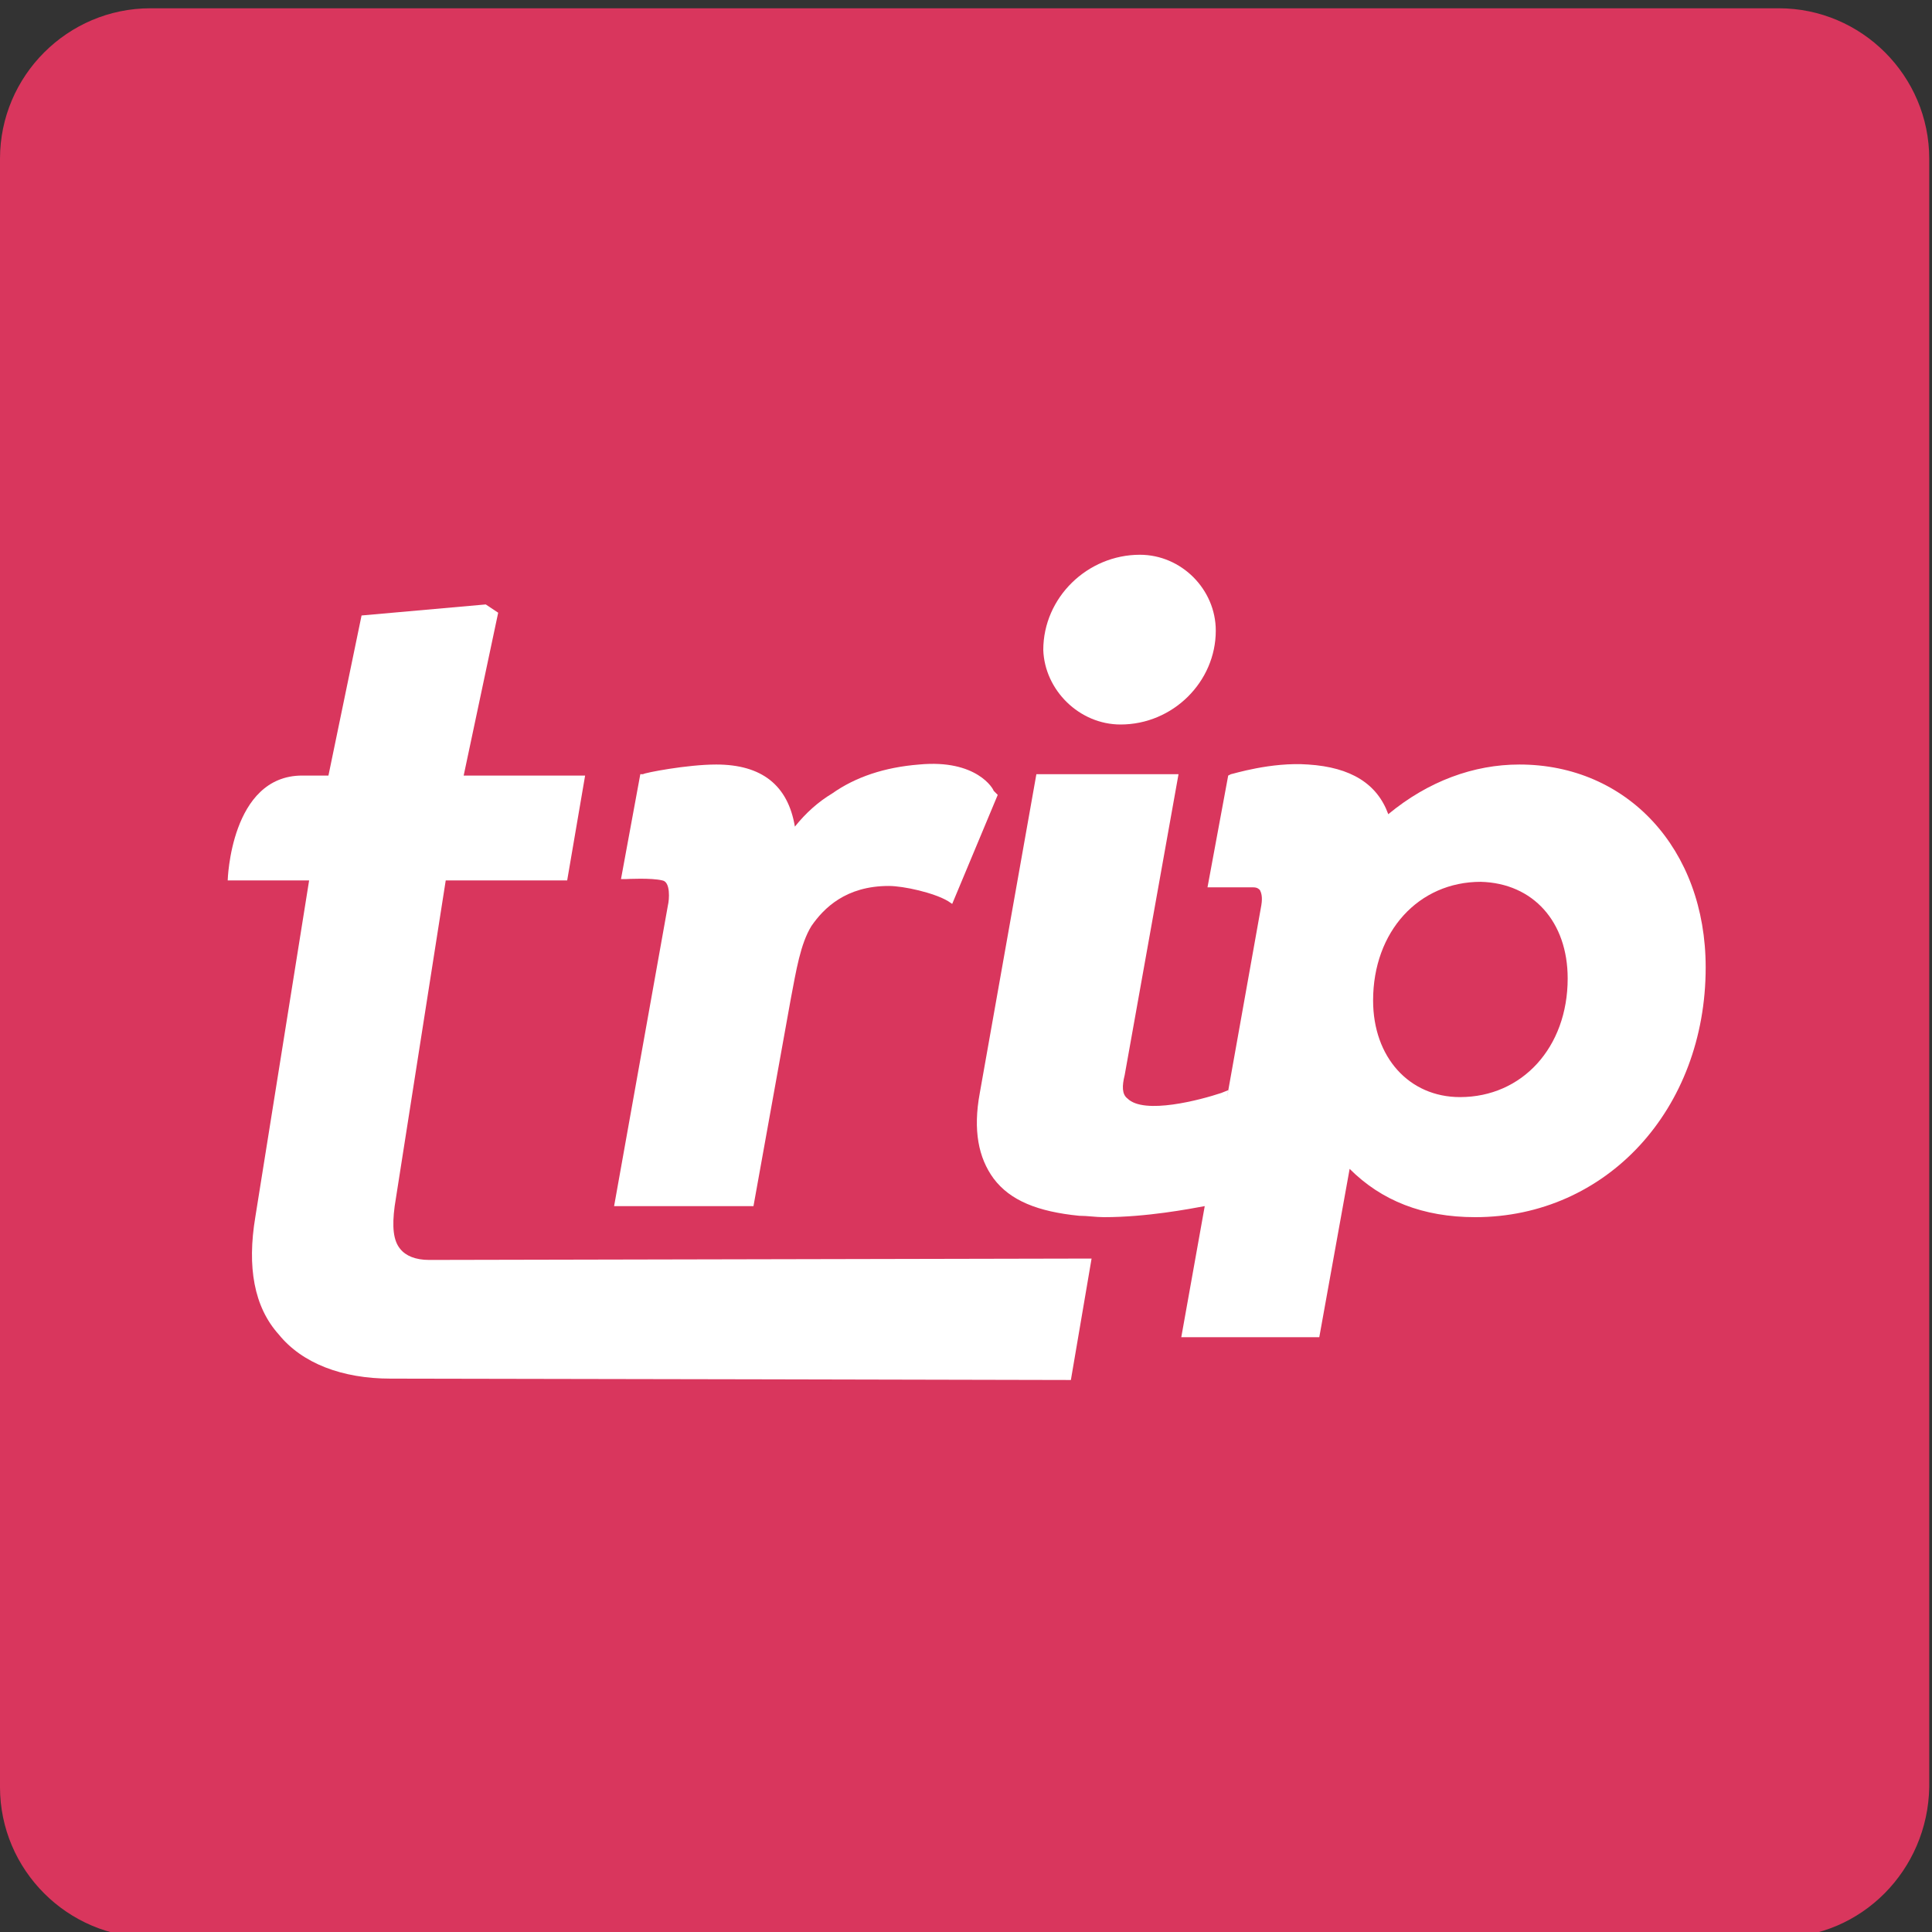
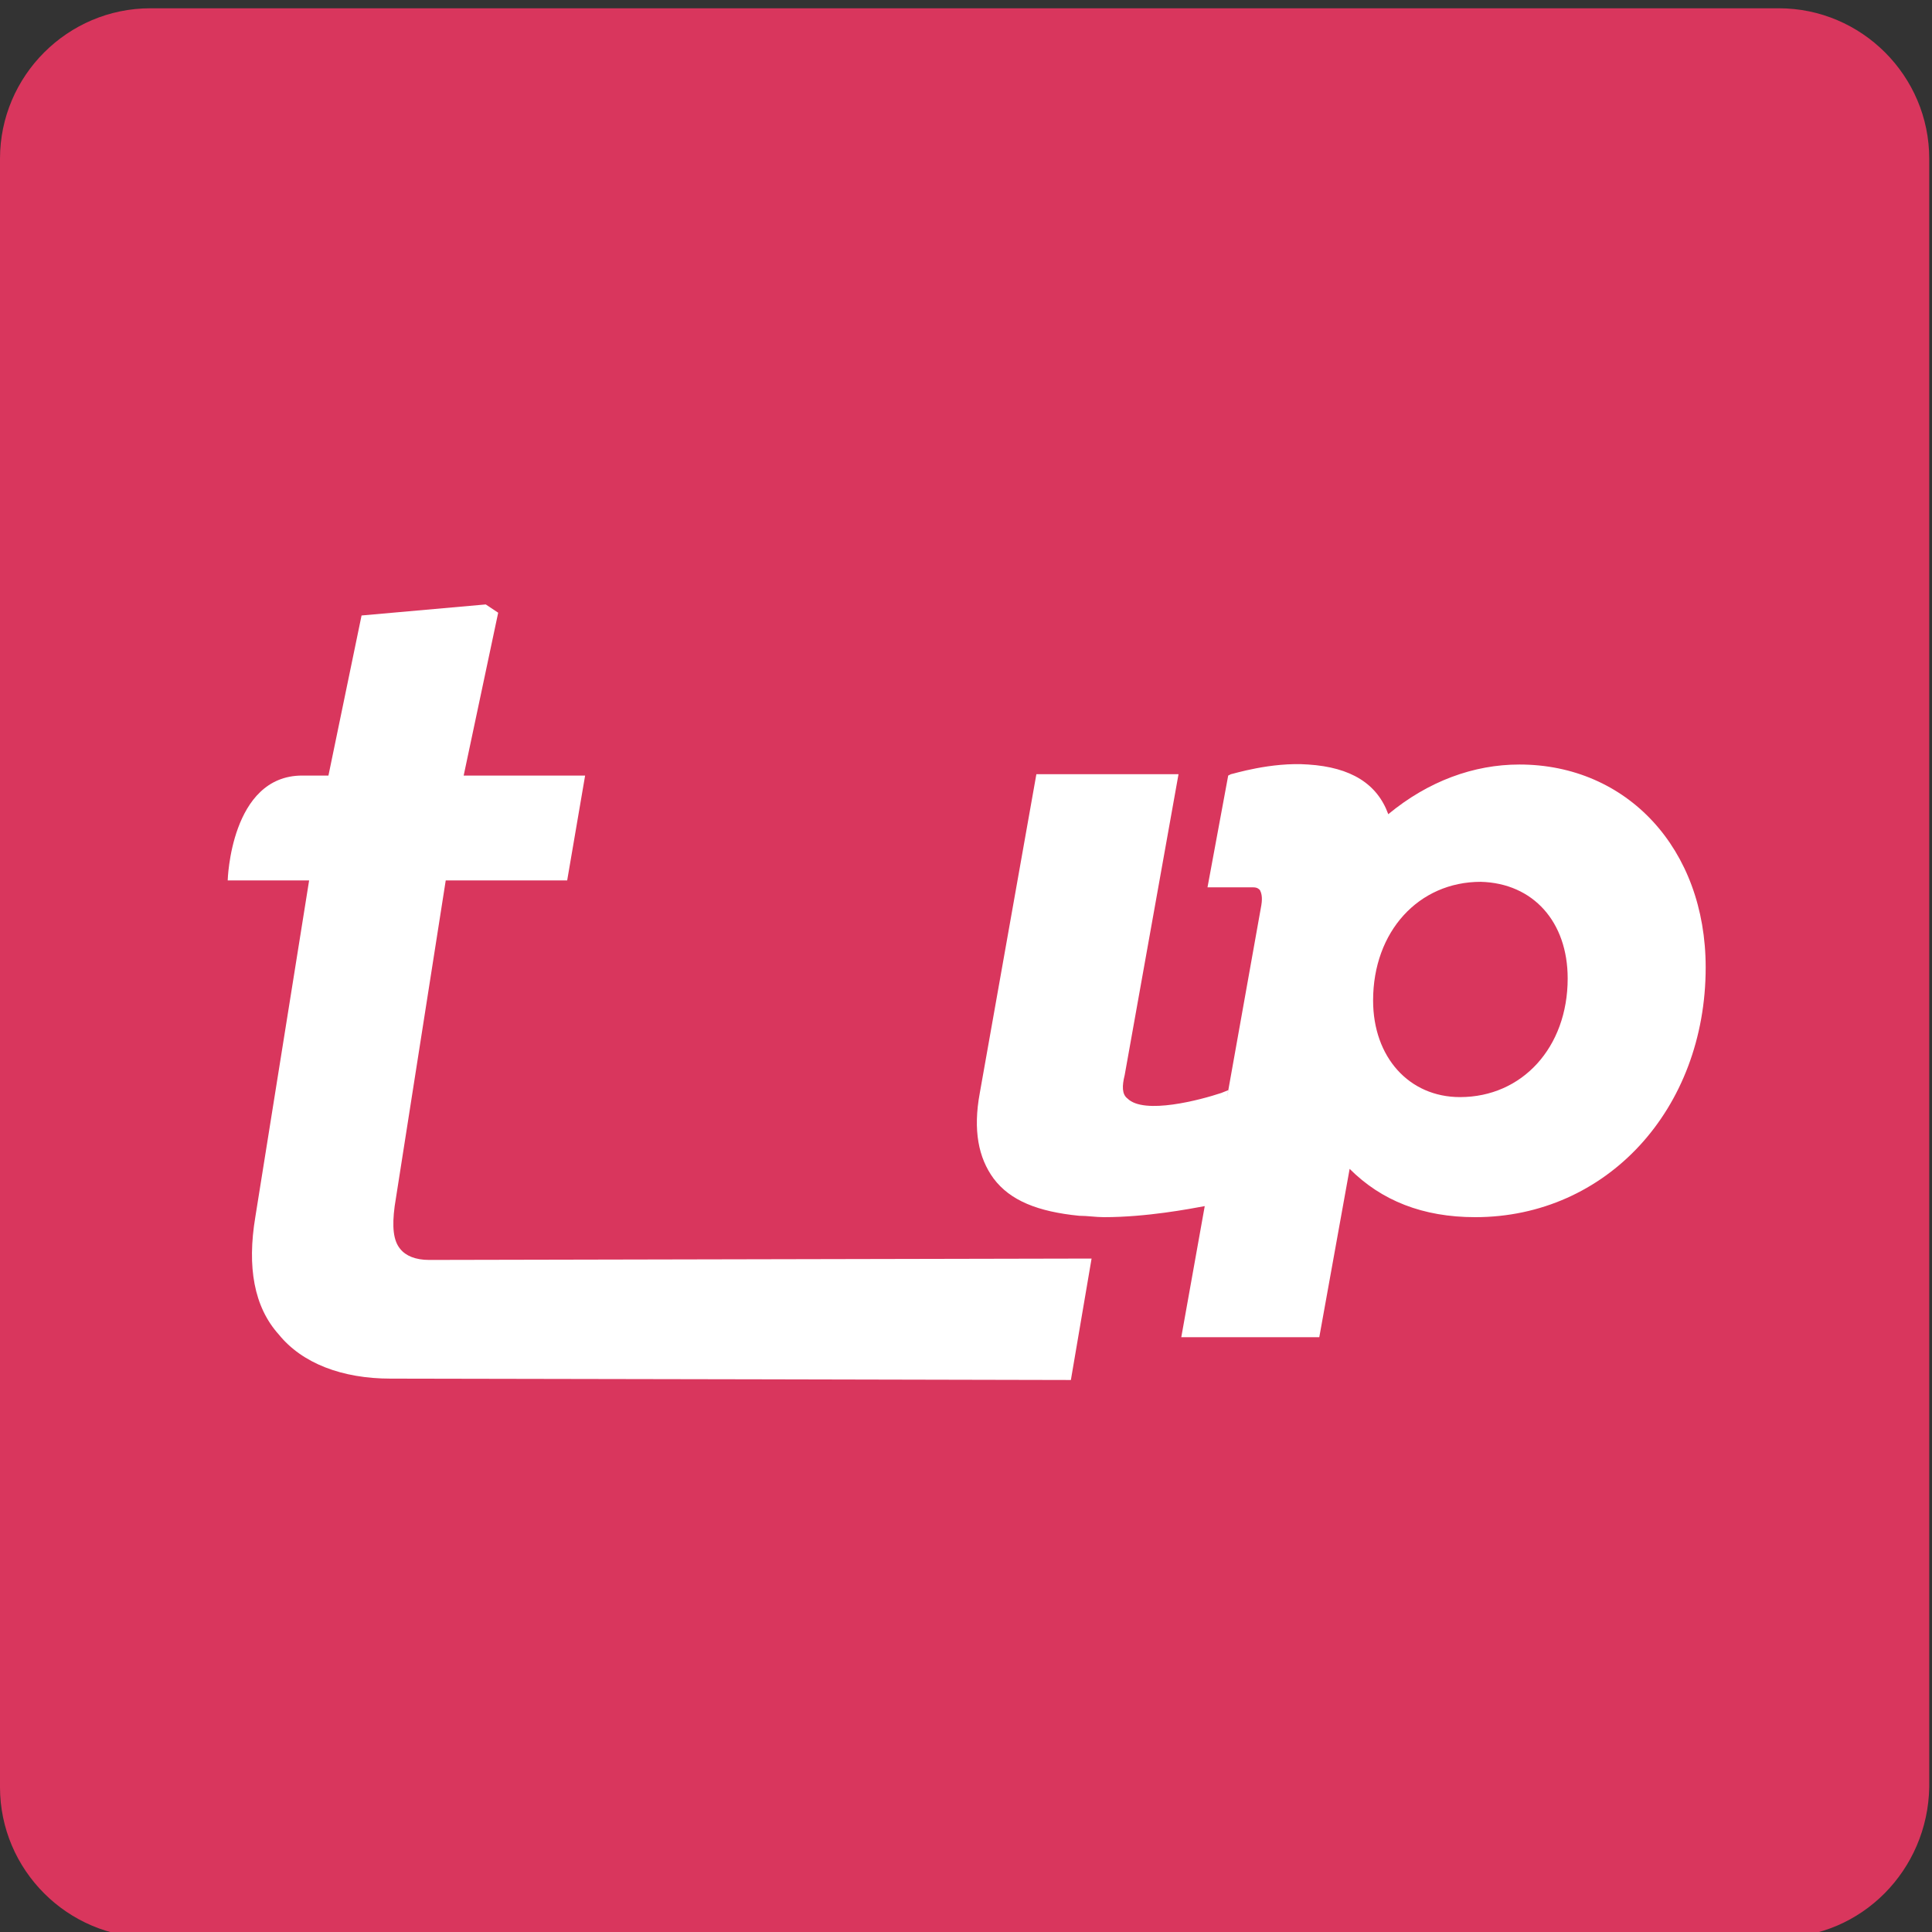
<svg xmlns="http://www.w3.org/2000/svg" version="1.1" id="Layer_1" x="0px" y="0px" viewBox="0 0 140 140" style="enable-background:new 0 0 140 140;" xml:space="preserve">
  <rect x="0" y="0" width="140" height="140" fill="#333333" stroke="none" />
  <style type="text/css">
	.st0{fill:#D9365D;}
	.st1{fill:#FFFFFF;}
</style>
  <path class="st0" d="M128.9,140.4h-118c-6,0-10.9-4.9-10.9-10.9v-118c0-6,4.9-10.9,10.9-10.9h118c6,0,10.9,4.9,10.9,10.9v118  C139.7,135.5,134.9,140.4,128.9,140.4z" />
  <g>
    <g>
      <path class="st1" d="M36.1,44.4l-0.9-0.6l-9,0.8l-2.4,11.6c0,0,3.3,0-1.9,0s-5.4,7.6-5.4,7.6h5.9l-3.9,24.4    c-0.6,3.6-0.1,6.5,1.7,8.5c1.7,2.1,4.6,3.2,8.1,3.2c0,0,0.1,0,0.1,0c5,0,49.2,0.1,49.2,0.1l1.5-8.8c0,0-46.1,0.1-48,0.1    c-1,0-1.7-0.3-2.1-0.8c-0.5-0.6-0.6-1.6-0.4-3.1l3.7-23.6h8.8l1.3-7.6h-8.8L36.1,44.4z" />
-       <path class="st1" d="M72,57.3c0-0.1-1.2-2.3-5.4-1.9c-2.5,0.2-4.6,0.9-6.3,2.1c-1,0.6-1.9,1.4-2.7,2.4c-0.5-3-2.4-4.5-5.7-4.5    c-2.1,0-5.2,0.6-5.3,0.7l-0.2,0l-1.4,7.6l0.4,0c0,0,1.8-0.1,2.6,0.1c0.6,0.1,0.5,1.4,0.4,1.8l-3.9,21.8h10.1l2.7-15    c0.4-2.1,0.7-4,1.5-5.3c0.9-1.3,2.5-2.9,5.6-2.9c1.1,0,3.3,0.5,4.3,1.1l0.3,0.2l3.3-7.9L72,57.3z" />
-       <path class="st1" d="M81.2,52.5c3.8,0,6.9-3.1,6.9-6.8c0-3-2.5-5.5-5.5-5.5c-3.8,0-7,3.1-7,6.9C75.7,50,78.2,52.5,81.2,52.5z" />
      <path class="st1" d="M110.1,55.4c-3.3,0-6.6,1.2-9.5,3.6c-0.8-2.2-2.7-3.4-5.8-3.6c-2.7-0.2-5.5,0.7-5.6,0.7l-0.2,0.1l-1.5,8.1    l0.4,0c1,0,2.6,0,2.9,0c0.3,0,0.4,0.1,0.5,0.2c0.1,0.2,0.2,0.5,0.1,1.1l-2.5,14l0.1-0.6l-0.5,0.2c-1.5,0.5-5.6,1.6-6.8,0.4    c-0.4-0.3-0.4-0.9-0.2-1.7l3.9-21.8H75.1L71,79.2l0,0c-0.5,2.7-0.1,4.7,1,6.2c1.2,1.6,3.2,2.4,6.2,2.7c0.6,0,1.2,0.1,1.8,0.1    c3.1,0,6.2-0.6,7.3-0.8l-1.7,9.5h10l2.2-12.2c2.3,2.3,5.3,3.5,9.1,3.5c9.5,0,16.7-7.8,16.7-18.1C123.6,61.5,117.9,55.4,110.1,55.4    z M113.6,70.9c0,5-3.3,8.6-7.8,8.6c-3.7,0-6.3-2.9-6.3-7c0-5,3.3-8.6,7.8-8.6C111.1,64,113.6,66.8,113.6,70.9z" />
    </g>
  </g>
</svg>